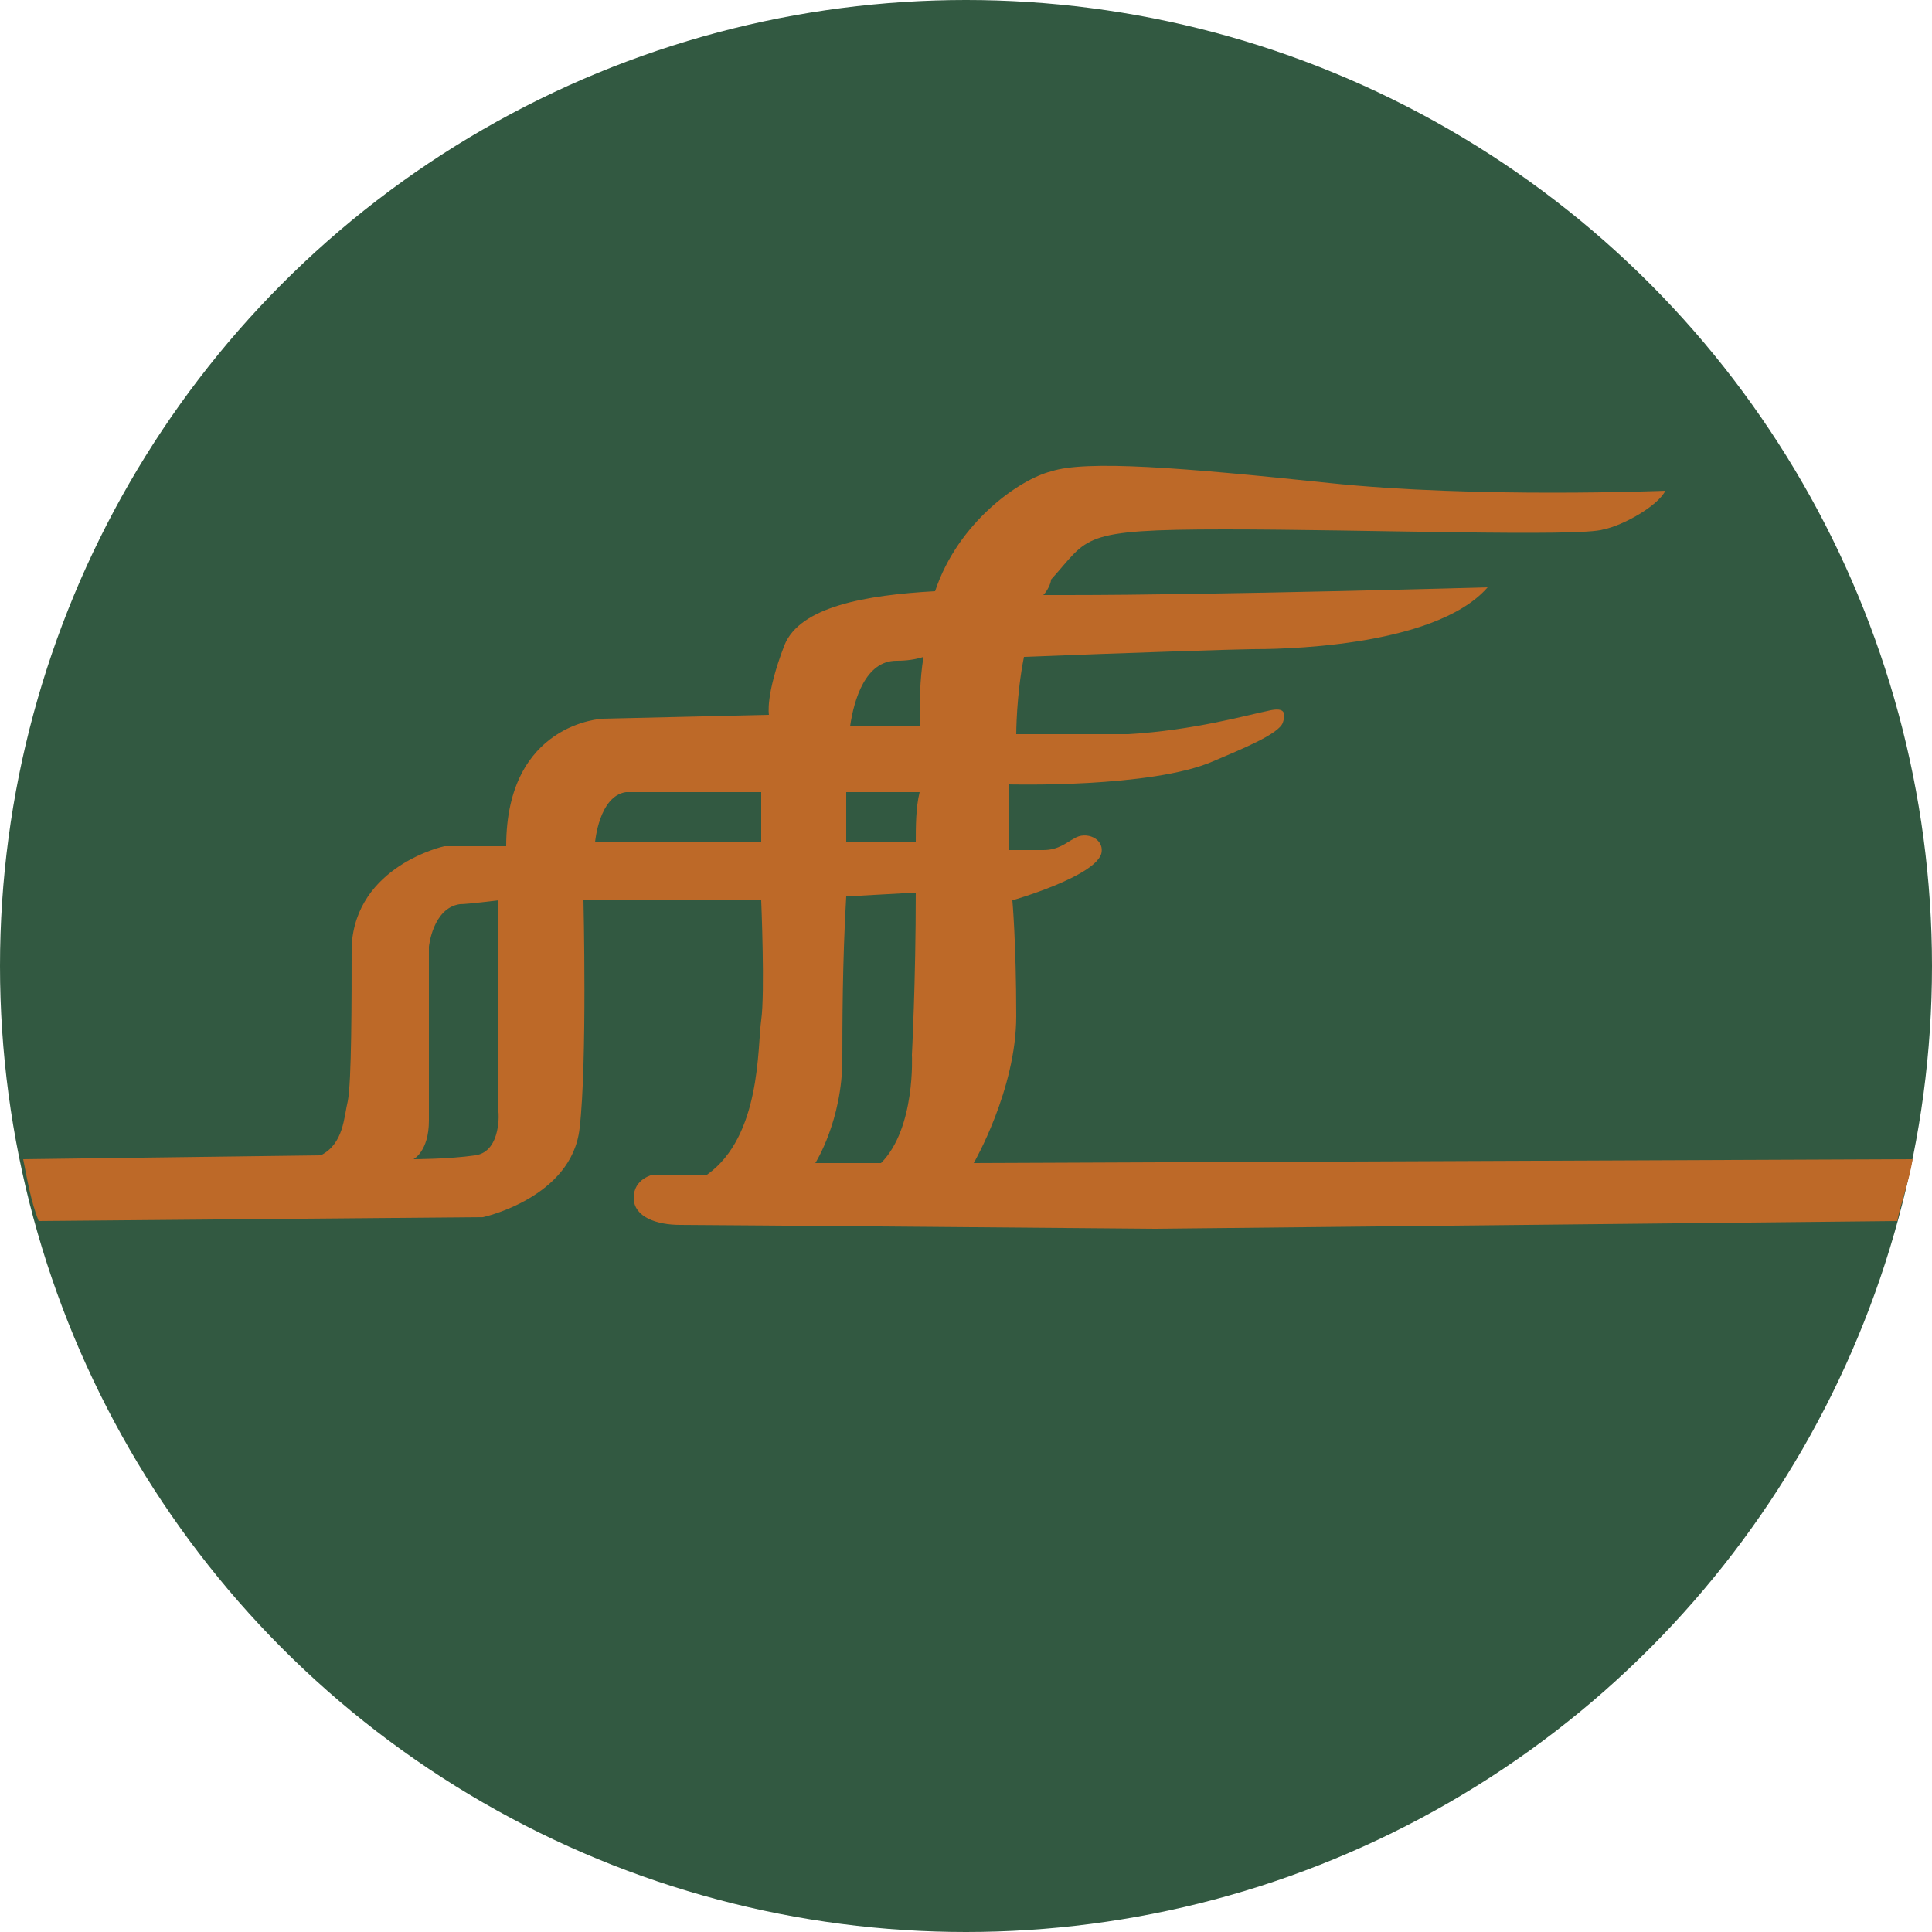
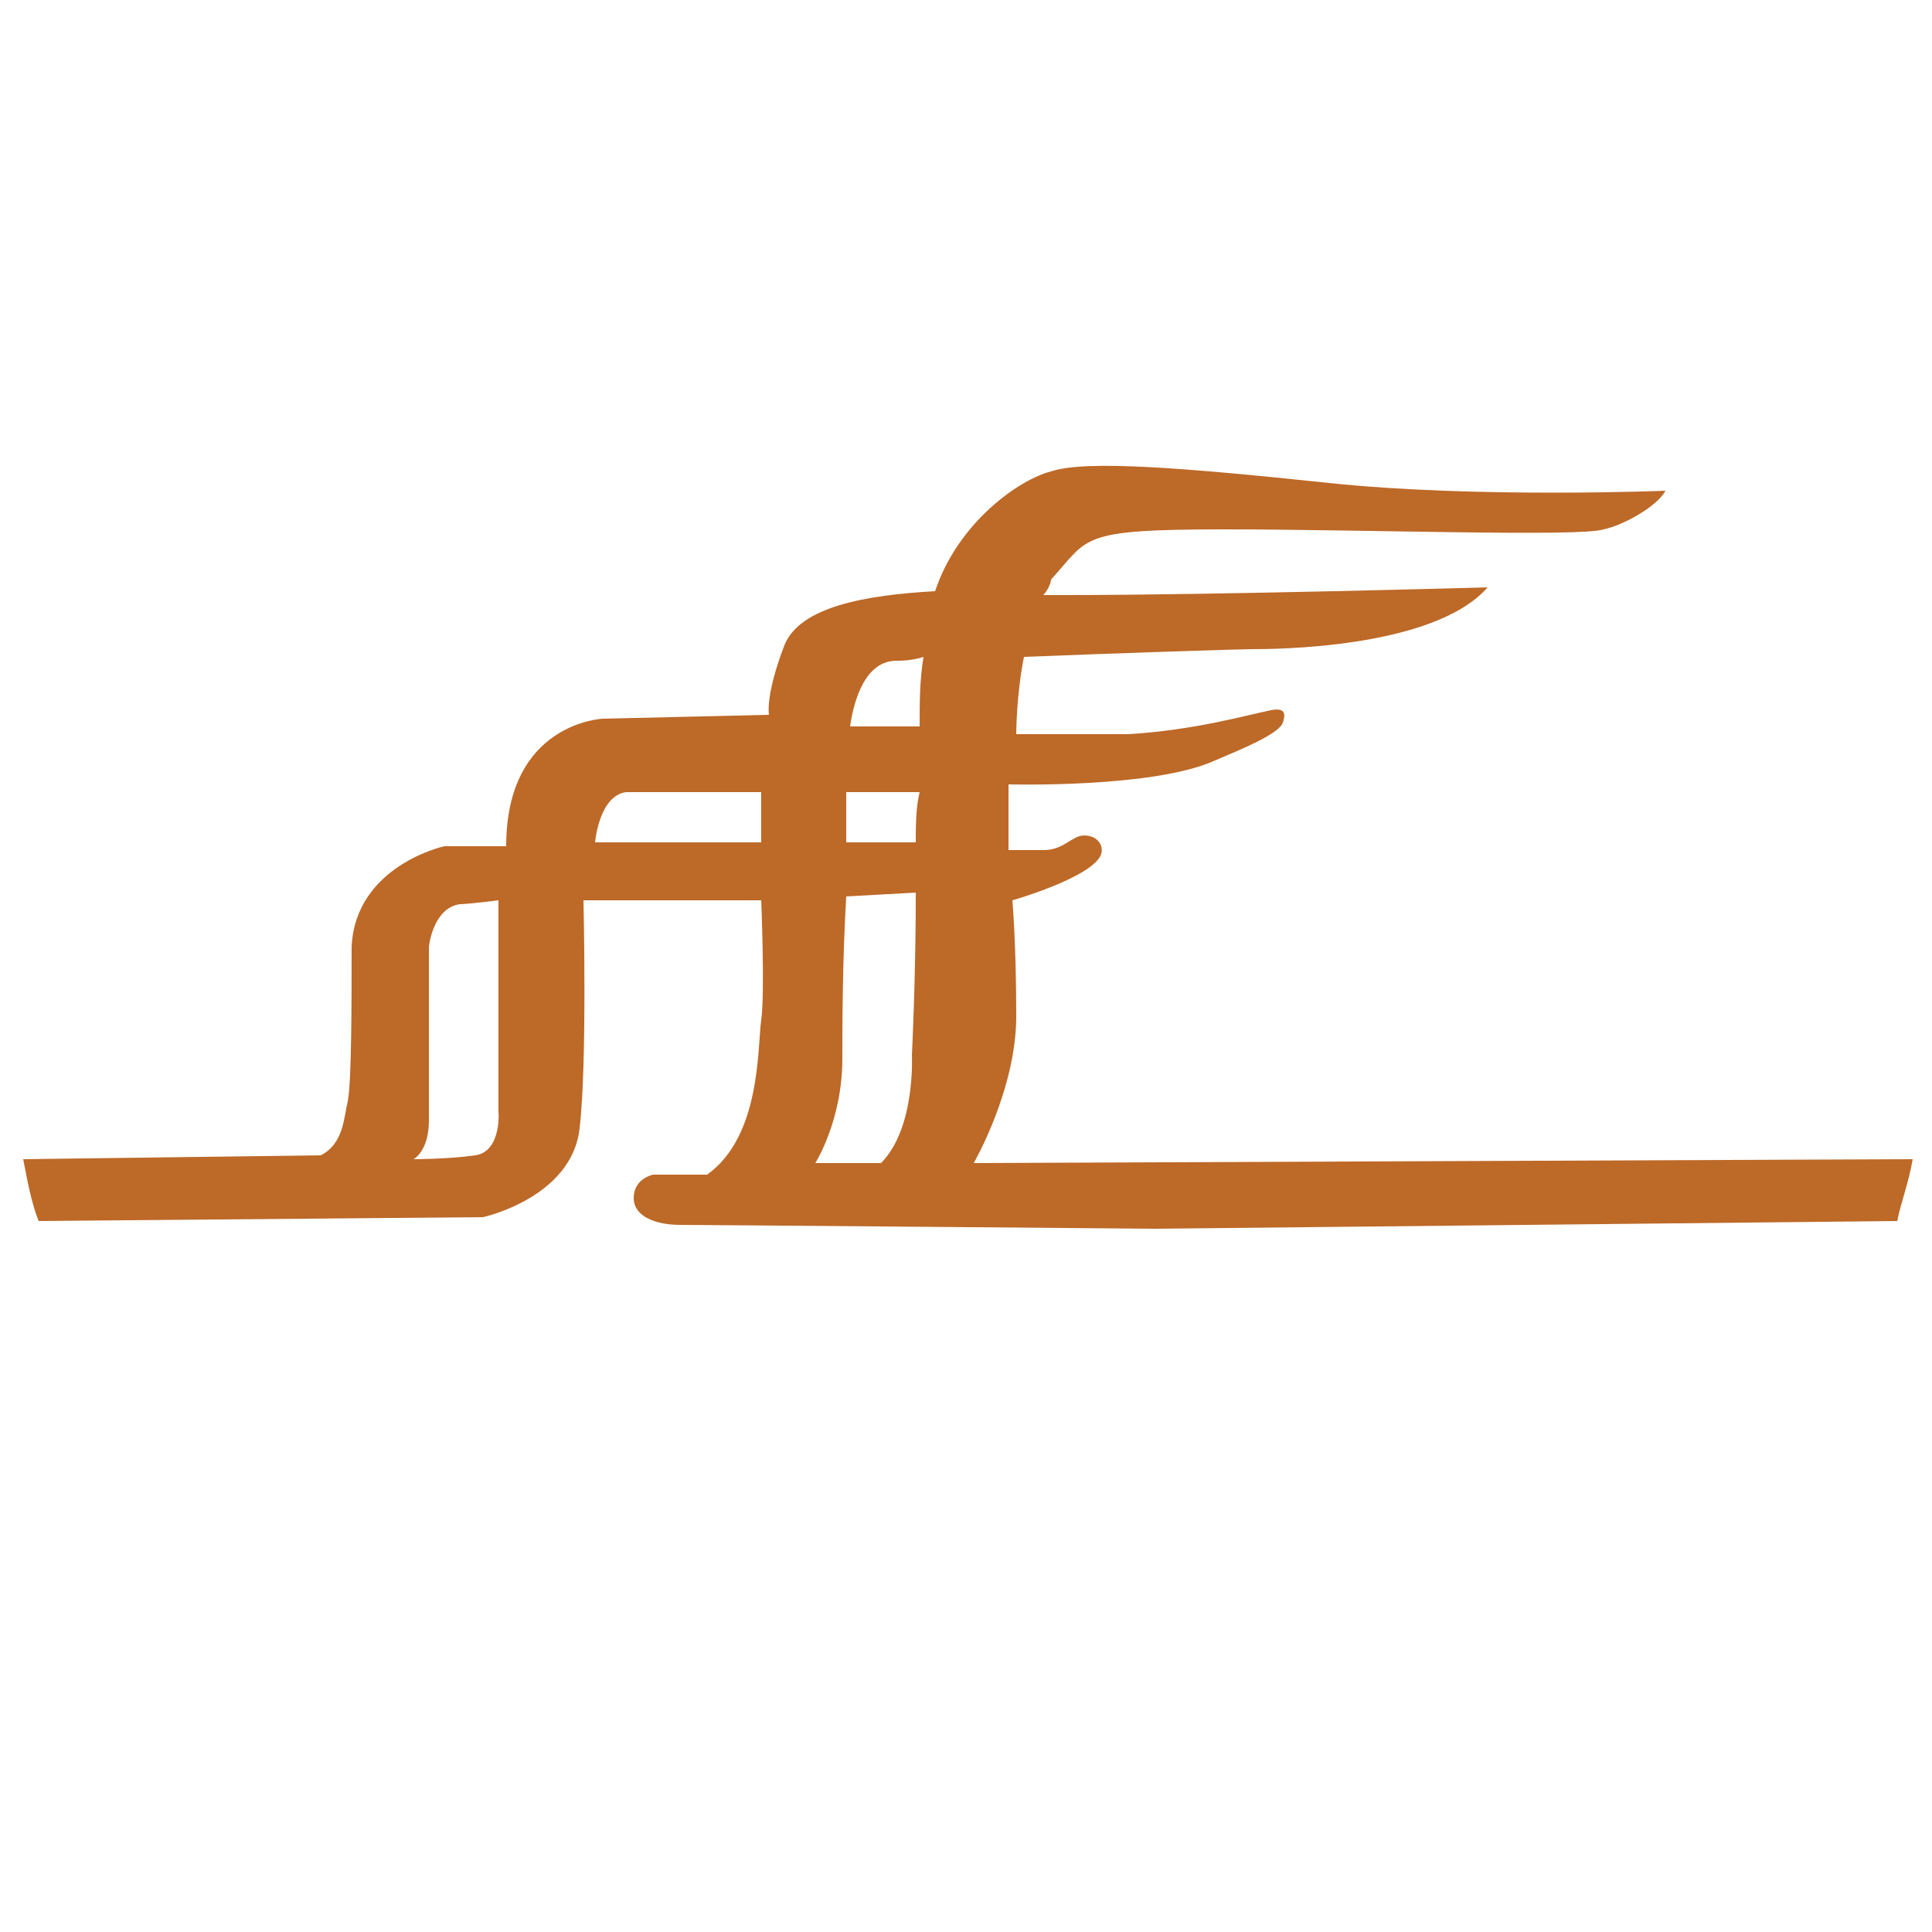
<svg xmlns="http://www.w3.org/2000/svg" xml:space="preserve" id="Слой_1" x="0" y="0" style="enable-background:new 0 0 50 50" version="1.1" viewBox="0 0 50 50">
  <style type="text/css">.st0{fill:#325941}.st1{fill:#bd6928}</style>
  <g id="_x31_3353_1_">
    <g id="_x31_3353">
-       <circle cx="25" cy="25" r="25" class="st0" />
      <path d="M49.1 31.6c.1-.5.3-1 .4-1.6l-24.3.1s1.1-1.9 1.1-3.8-.1-3-.1-3 2.1-.6 2.3-1.2c.1-.4-.4-.6-.7-.4-.2.1-.4.3-.8.3h-.9v-1.7s3.7.1 5.3-.6c.7-.3 1.7-.7 1.8-1 .1-.3 0-.4-.4-.3-.5.1-1.9.5-3.6.6h-2.9s0-1 .2-2c2.5-.1 5.6-.2 5.9-.2.5 0 4.7 0 6.1-1.6 0 0-7 .2-10.9.2H27c.1-.1.2-.3.2-.4 1-1.1.7-1.3 4.5-1.3 3.6 0 9.2.2 9.8 0 .5-.1 1.4-.6 1.6-1 0 0-4.9.2-8.7-.2-3.8-.4-6.3-.6-7.2-.3-.8.2-2.4 1.3-3 3.1-1.8.1-3.5.4-3.9 1.4-.5 1.3-.4 1.8-.4 1.8l-4.3.1s-2.5.1-2.5 3.3h-1.6s-2.3.5-2.4 2.6c0 1.4 0 3.5-.1 4-.1.4-.1 1.1-.7 1.4L.6 30c.1.5.2 1.1.4 1.6l11.5-.1s2.3-.5 2.5-2.3c.2-1.7.1-5.9.1-5.9h4.6s.1 2.4 0 3.1c-.1.7 0 3-1.4 4h-1.4s-.5.1-.5.6.6.7 1.2.7 12.3.1 12.3.1l19.2-.2zm-36.8-1.7c-.7.1-1.6.1-1.6.1s.4-.2.4-1v-4.5s.1-1 .8-1.1c.2 0 1-.1 1-.1v5.5c0-.1.1 1-.6 1.1zm7.3-8.1h-4.2s.1-1.2.8-1.3h3.5v1.3zm3.2 8.3h-1.7s.7-1.1.7-2.7c0-.8 0-2.5.1-4.2l1.8-.1c0 2.3-.1 4.2-.1 4.2s.1 1.9-.8 2.8zm.9-8.3h-1.8v-1.3h1.9c-.1.4-.1.9-.1 1.3zm.1-3H22c.1-.7.4-1.7 1.2-1.7.1 0 .4 0 .7-.1-.1.6-.1 1.2-.1 1.8z" class="st1" />
    </g>
  </g>
</svg>